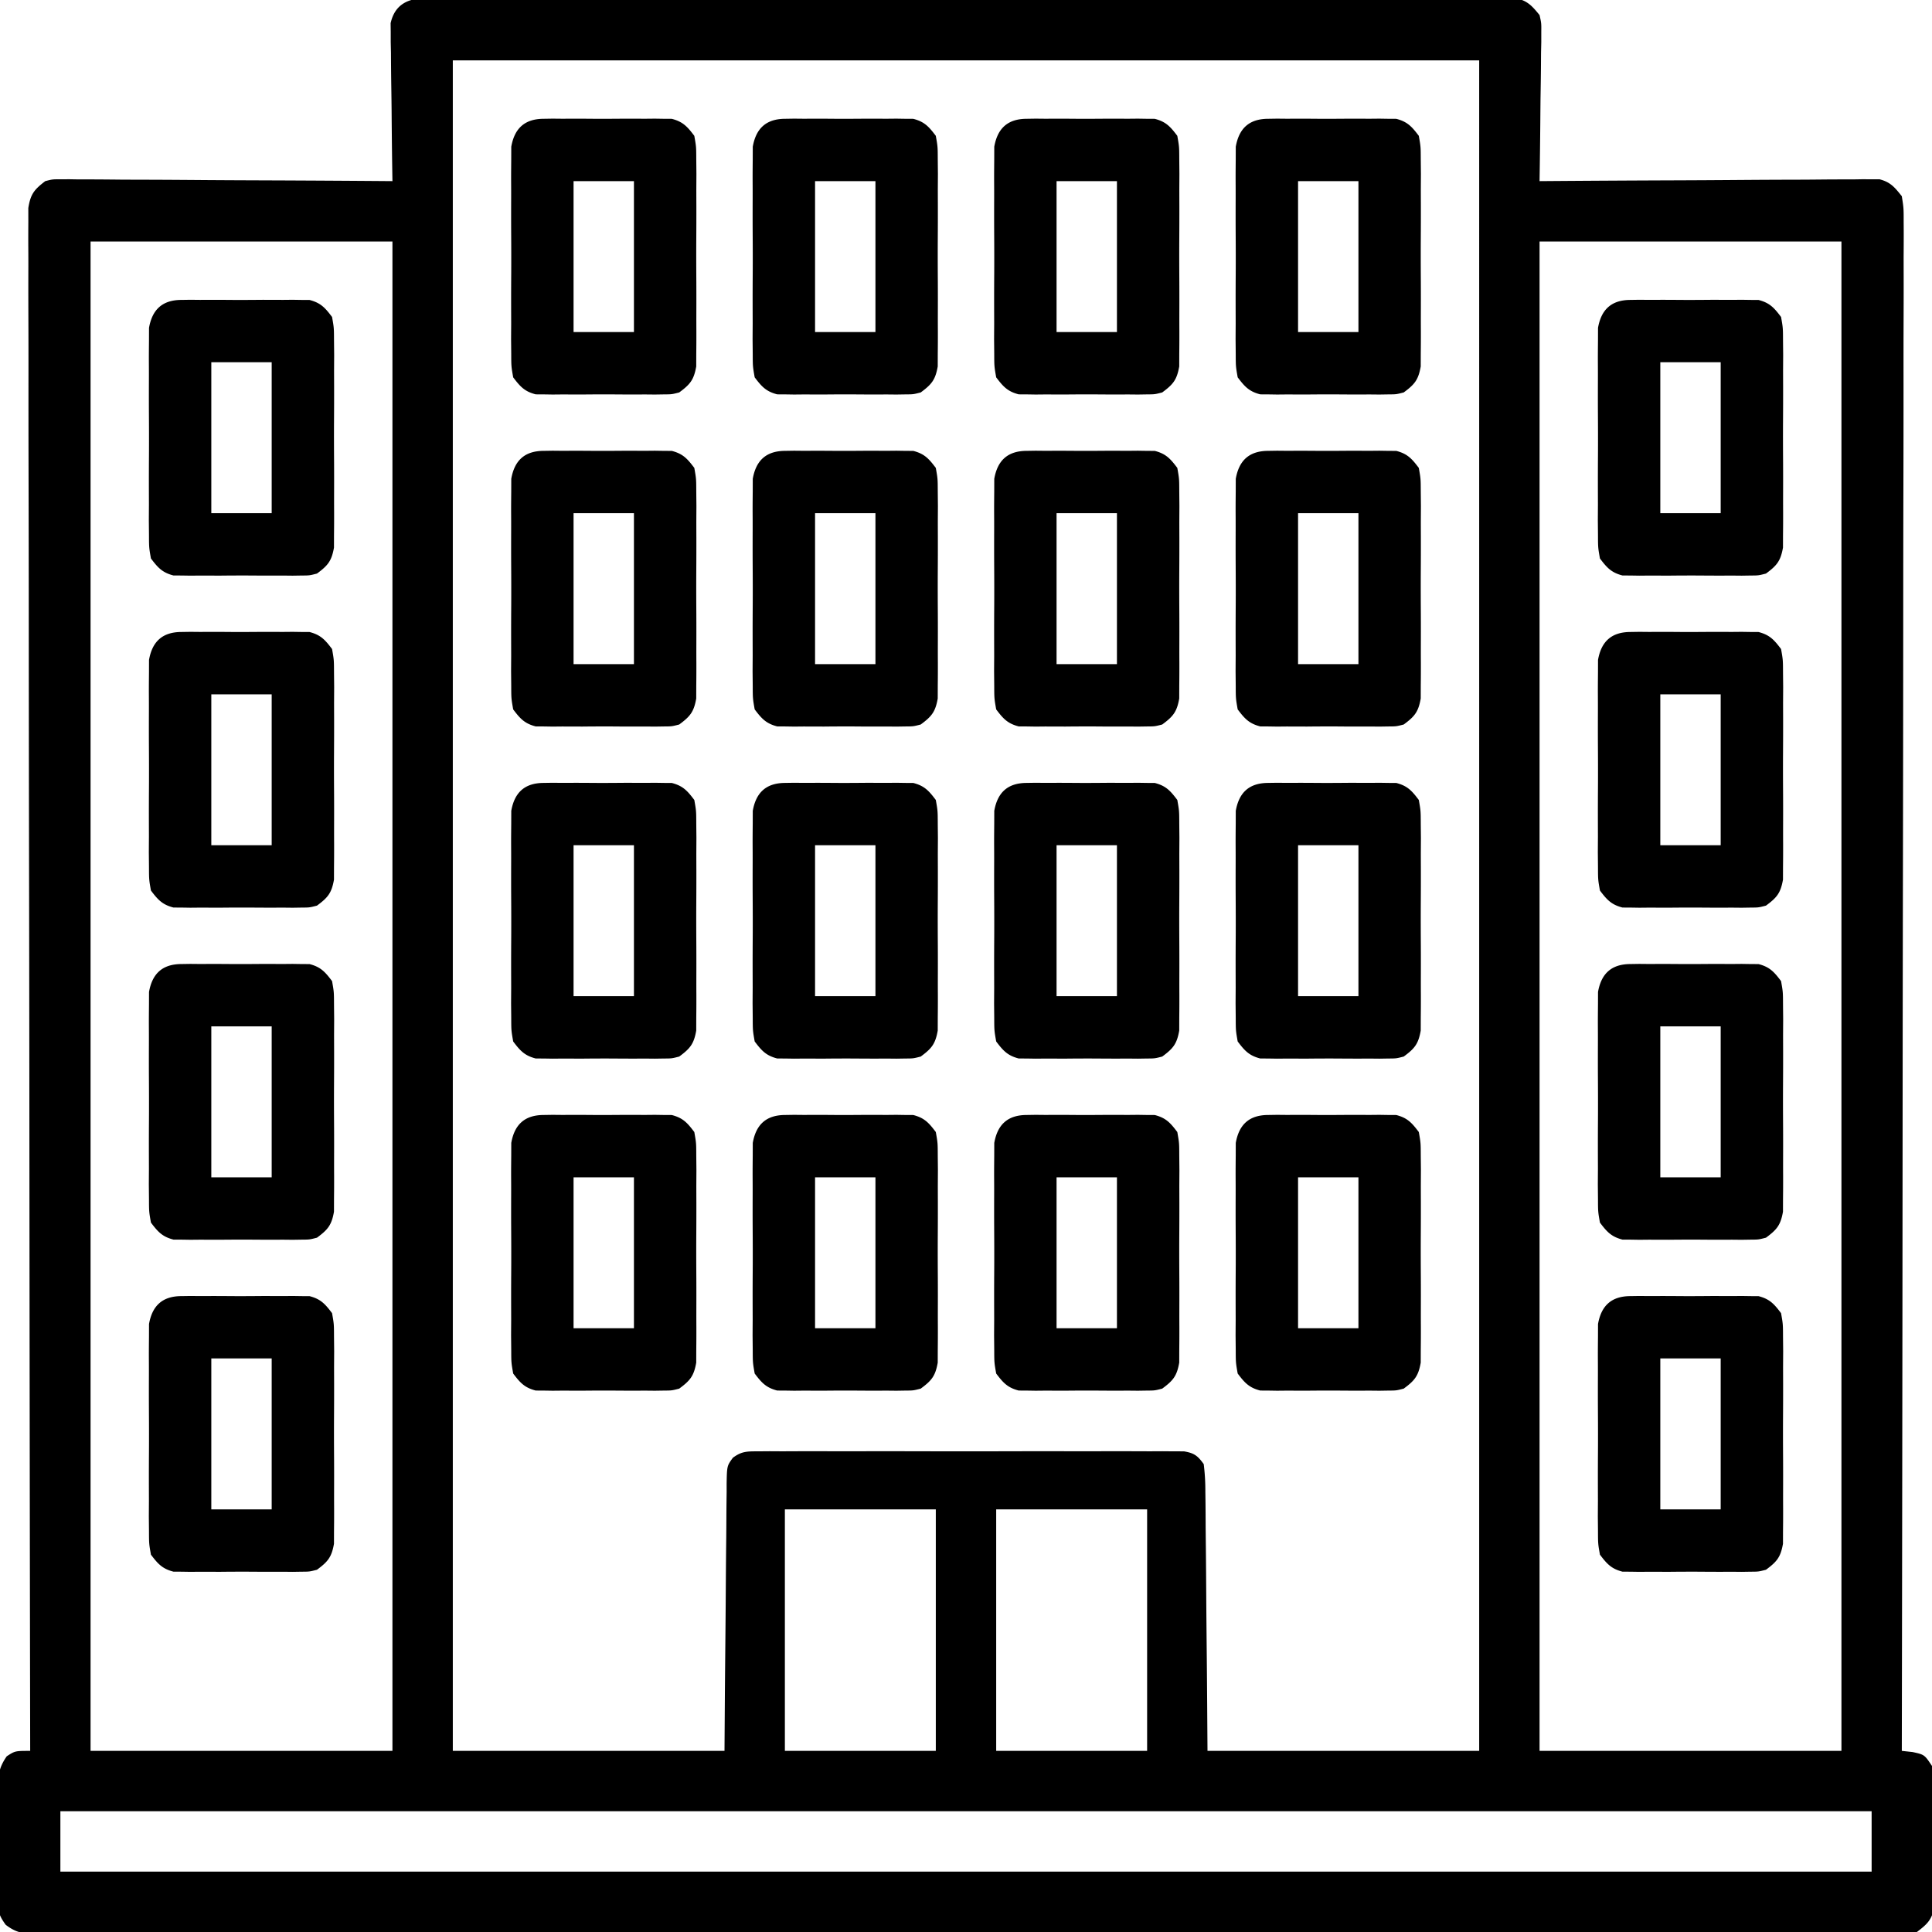
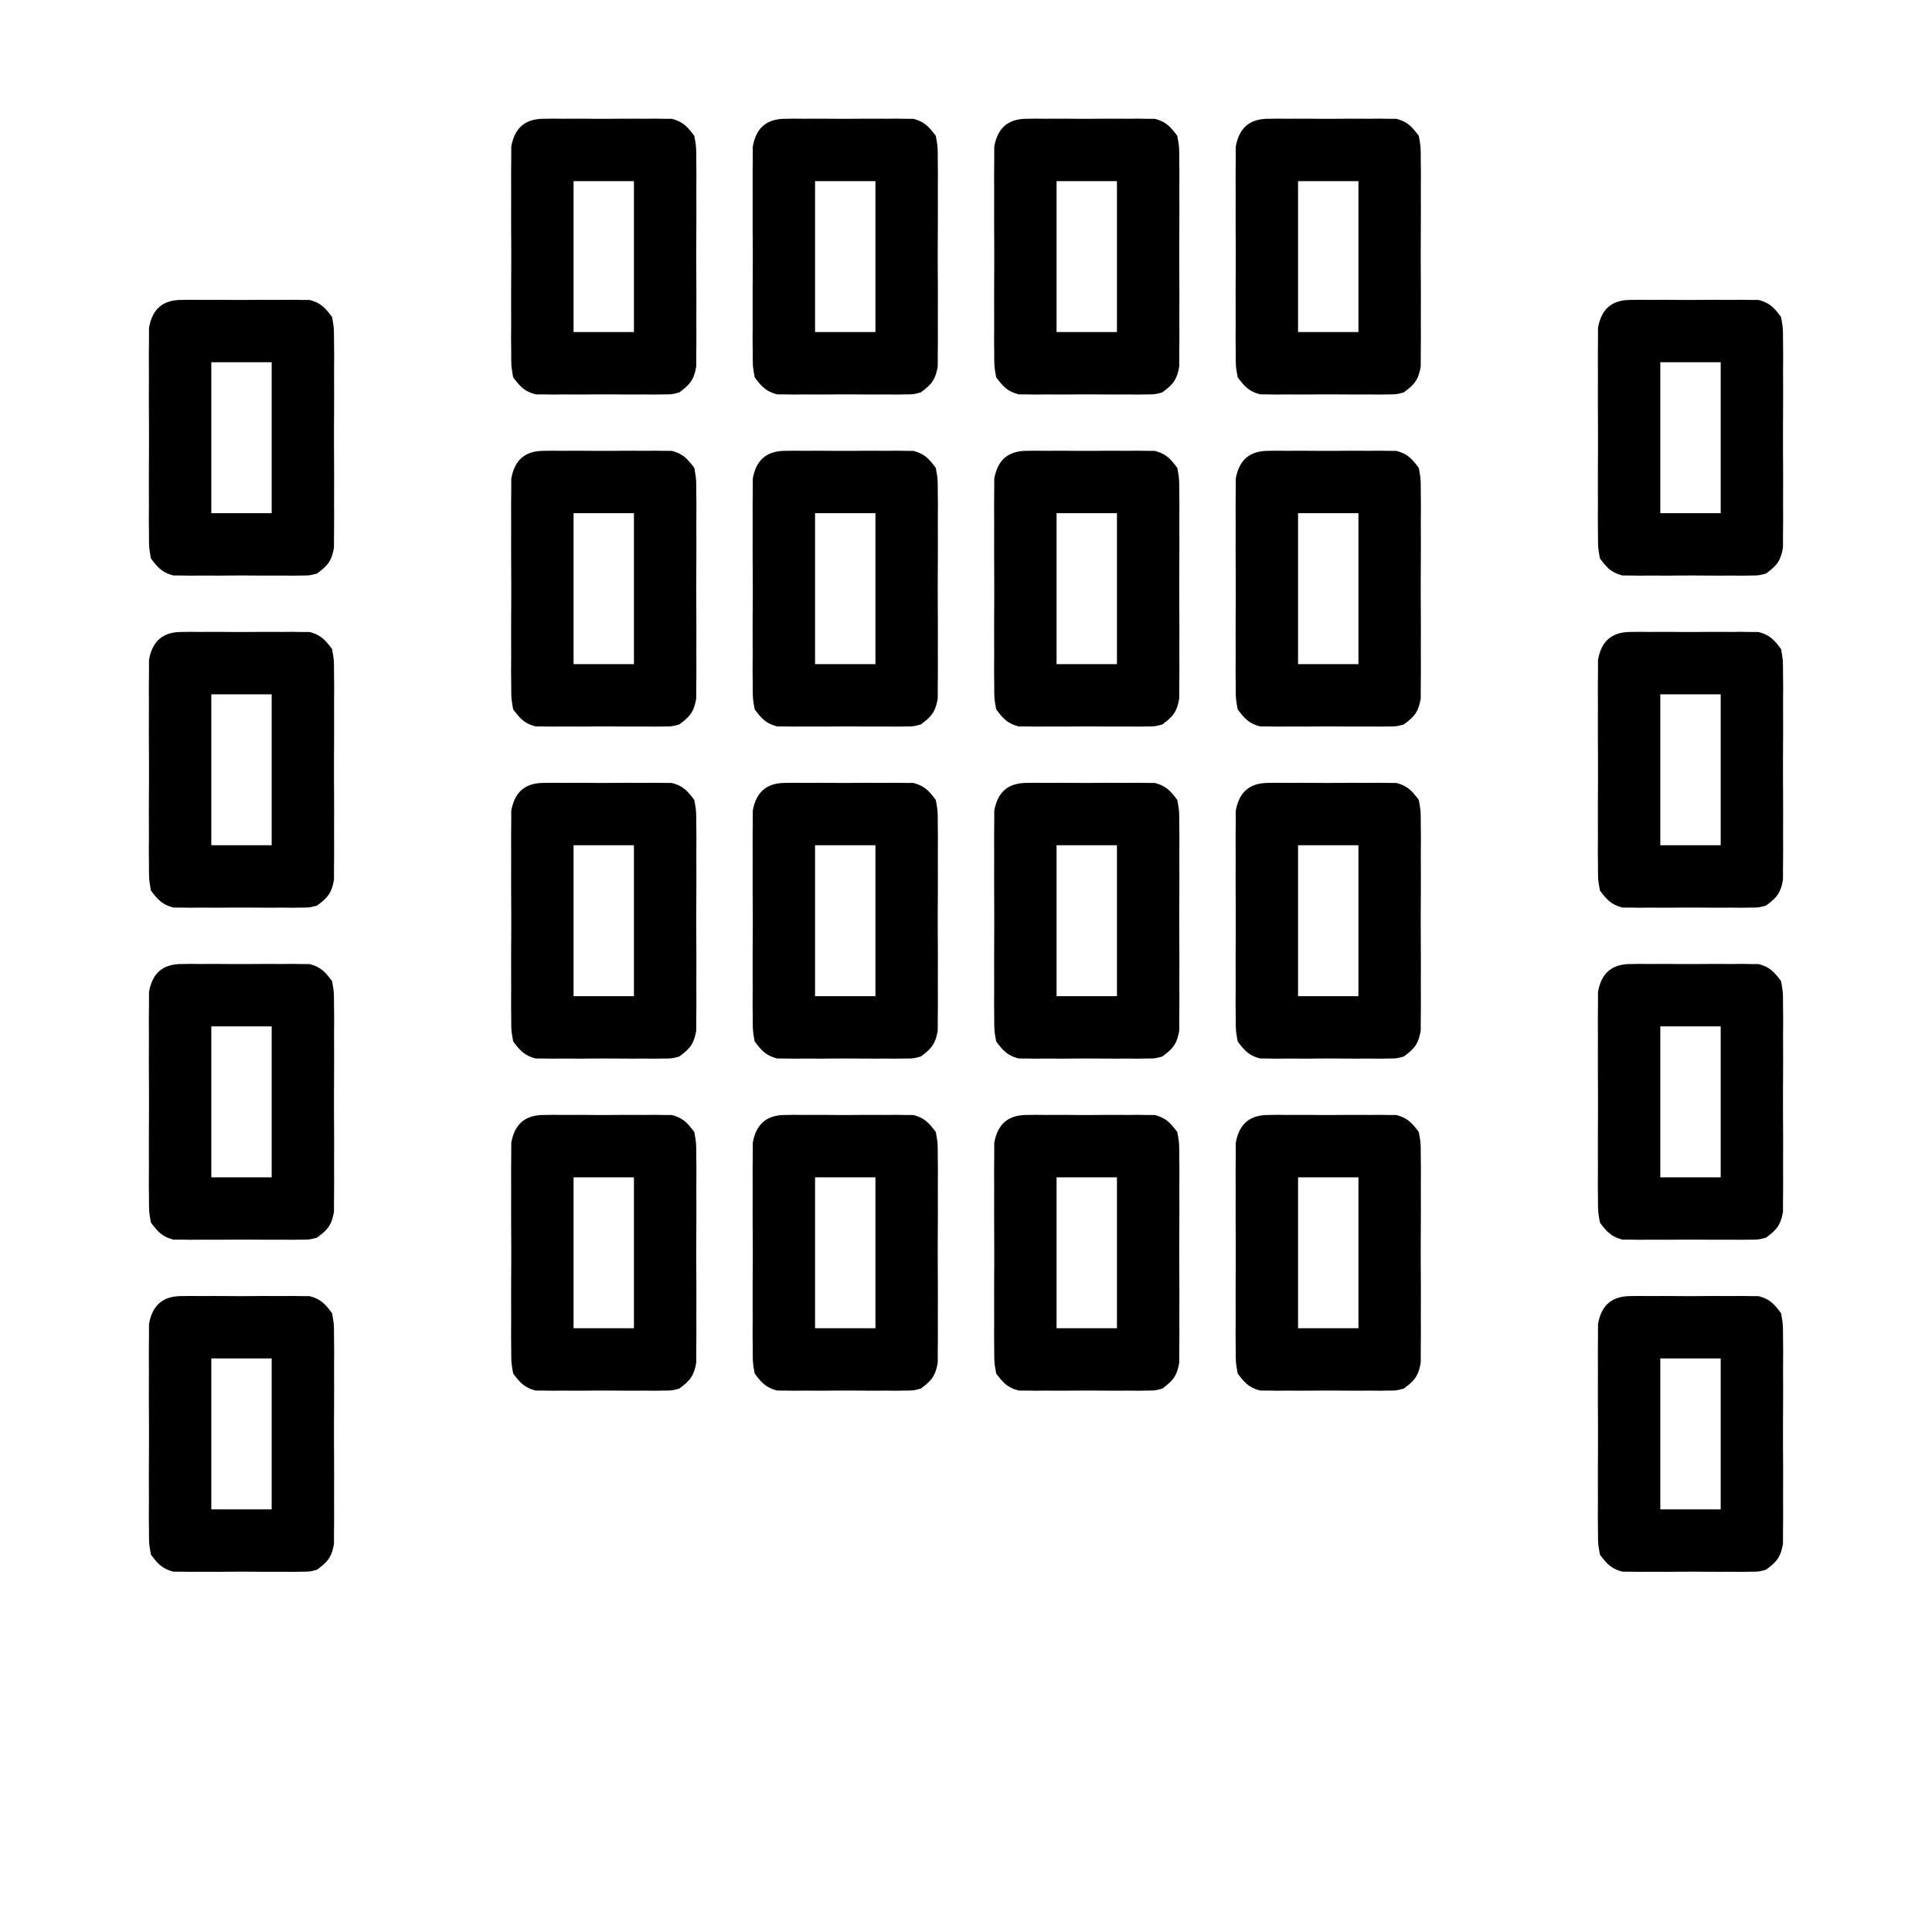
<svg xmlns="http://www.w3.org/2000/svg" width="512" height="512">
-   <path d="m113.104-.503 3.14-.032 3.447.027 3.665-.019c3.358-.013 6.716-.008 10.074.004 3.621.01 7.242-.005 10.863-.016 7.095-.018 14.189-.014 21.283-.002q8.648.013 17.294.006l2.484-.002 4.996-.004c15.623-.011 31.246.002 46.87.023q20.116.026 40.233-.003a21581 21581 0 0 1 51.677-.014l2.474.002q8.64.003 17.277-.012 10.525-.017 21.05.013c3.58.01 7.162.015 10.743.001 3.878-.014 7.756.003 11.635.023l3.446-.027c1.037.01 2.073.02 3.141.032.896 0 1.791 0 2.714.002C404.775.163 405.987 1.526 408 4c.481 2.151.481 2.151.454 4.493v2.669l-.063 2.854-.018 2.942c-.022 3.098-.072 6.194-.123 9.292q-.03 3.153-.055 6.305c-.044 5.149-.113 10.297-.195 15.445l3.466-.027q16.156-.12 32.313-.18c5.537-.021 11.075-.05 16.613-.095q8.013-.063 16.028-.078 3.06-.01 6.12-.043c2.853-.029 5.706-.033 8.56-.031l2.564-.044 2.362.017 2.045-.011c2.937.75 4.054 2.135 5.929 4.492.497 3.139.497 3.139.492 6.927l.014 2.121c.01 2.359-.007 4.716-.025 7.074q.003 2.555.01 5.109c.01 4.688-.007 9.376-.027 14.065-.017 5.052-.011 10.105-.008 15.157q.002 13.136-.033 26.27c-.033 12.662-.043 25.322-.048 37.983q-.015 30.81-.073 61.621-.056 29.934-.082 59.867l-.003 3.726-.016 18.505C504.16 361.617 504.09 412.808 504 464l2.875.312C510 465 510 465 512 468c.22 2.999.328 5.902.336 8.902l.02 2.65q.015 2.772.015 5.544c.004 2.828.04 5.653.078 8.48q.009 2.695.012 5.389l.043 2.56-.018 2.397.008 2.099c-.757 3.03-2.016 4.081-4.494 5.979-2.91.392-5.442.538-8.352.503l-2.59.018c-2.882.015-5.763 0-8.646-.013q-3.12.006-6.238.019c-5.73.017-11.46.008-17.19-.004-6.173-.01-12.346.005-18.519.016-11.4.017-22.799.015-34.198.004q-15.795-.015-31.59-.008l-2.115.001-8.498.004c-26.586.012-53.17.001-79.756-.02a43958 43958 0 0 0-70.894.001 62546 62546 0 0 1-90.2.013q-15.788-.005-31.575.011-17.946.018-35.893-.013c-6.108-.01-12.217-.015-18.326-.001q-8.379.017-16.757-.016a872 872 0 0 0-6.081.007c-2.744.012-5.486 0-8.23-.019l-2.415.029c-3.574-.05-5.55-.235-8.427-2.44-1.66-2.3-2.015-3.354-2.028-6.155l-.038-2.386L-.53 499l-.012-2.645q-.004-2.763.022-5.527a507 507 0 0 0-.026-8.453q.004-2.687.016-5.375l-.025-2.55c.061-3.801.126-5.833 2.34-9.013C4 464 4 464 8 464l-.005-2.637a166378 166378 0 0 1-.215-173.169l-.003-3.73a61838 61838 0 0 0-.086-59.86q-.056-30.692-.067-61.386-.008-18.951-.056-37.902-.03-12.982-.022-25.964c.003-4.999-.001-9.998-.023-14.997q-.028-6.858-.007-13.715a581 581 0 0 0-.016-4.975c-.015-2.247-.007-4.492.008-6.738l-.005-3.788C8.091 51.427 9.053 50.253 12 48c1.929-.492 1.929-.492 3.974-.481l2.362-.017 2.563.044 2.721-.002c2.966.003 5.93.034 8.896.065q3.086.012 6.17.018c5.413.015 10.824.054 16.236.098 5.524.041 11.047.06 16.57.08Q87.746 47.87 104 48l-.063-3.976c-.073-4.867-.119-9.735-.157-14.603q-.03-3.16-.082-6.32a891 891 0 0 1-.089-9.085l-.062-2.854-.001-2.669-.027-2.342c1.138-5.09 4.75-6.65 9.585-6.654M120 16v448h72l.113-16.52q.045-5.175.096-10.35c.054-5.477.105-10.955.137-16.433q.04-6.624.117-13.247.025-2.529.035-5.058c.01-2.359.037-4.716.07-7.075l-.005-2.12c.092-4.722.092-4.722 1.656-6.876 2.346-1.74 3.77-1.698 6.677-1.702l3.06-.026 3.353.019 3.533-.016c3.865-.013 7.73-.005 11.595.006q4.02-.003 8.037-.01 8.43-.006 16.857.017c6.498.016 12.996.01 19.493-.006q8.367-.02 16.732-.007 4.998.007 9.995-.005c3.714-.007 7.427.004 11.14.02l3.354-.018 3.059.026 2.661.003c2.732.462 3.62 1.153 5.235 3.378.31 2.519.438 4.796.432 7.317l.031 2.248c.03 2.45.04 4.902.049 7.353q.026 2.55.054 5.099c.048 4.473.077 8.946.104 13.42.035 5.367.092 10.734.145 16.102.079 8.153.13 16.307.185 24.461h72V16zM24 64v400h80V64zm384 0v400h80V64zM208 400v64h40v-64zm56 0v64h40v-64zM16 480v16h480v-16z" />
  <path d="m432.063 343.482 2.386-.038 2.551.025 2.645-.012q2.763-.004 5.527.022c2.818.02 5.634 0 8.453-.026q2.688.004 5.375.016l2.55-.025 2.387.038 2.09.01c2.971.765 4.141 2.078 5.973 4.508.508 2.884.508 2.884.518 6.266l.038 3.842q-.011 2.07-.025 4.142.005 2.13.012 4.259.008 4.458-.022 8.917c-.022 3.807-.01 7.612.015 11.419.014 2.93.01 5.861 0 8.792q-.005 2.104.01 4.21a389 389 0 0 1-.028 5.887l-.01 3.382c-.628 3.567-1.619 4.75-4.508 6.884-1.973.508-1.973.508-4.062.518l-2.387.038-2.551-.025-2.645.012q-2.763.004-5.527-.022a507 507 0 0 0-8.453.026q-2.687-.004-5.375-.016l-2.55.025c-1.182-.02-1.182-.02-2.387-.038l-2.09-.01c-2.971-.765-4.141-2.078-5.973-4.508-.508-2.884-.508-2.884-.518-6.266l-.038-3.842q.011-2.07.025-4.142-.005-2.13-.012-4.259-.008-4.458.022-8.917c.022-3.807.01-7.612-.015-11.419-.014-2.93-.01-5.861 0-8.792q.005-2.104-.01-4.21c-.01-1.962.009-3.925.028-5.887l.01-3.382c.864-4.908 3.594-7.379 8.57-7.402M440 360v40h16v-40zM48.063 343.482l2.386-.038 2.551.025 2.645-.012q2.763-.004 5.527.022c2.818.02 5.634 0 8.453-.026q2.688.004 5.375.016l2.55-.025 2.388.038 2.09.01c2.97.765 4.14 2.078 5.972 4.508.508 2.884.508 2.884.518 6.266l.038 3.842q-.011 2.07-.025 4.142.005 2.13.012 4.259.008 4.458-.022 8.917c-.022 3.807-.01 7.612.015 11.419.014 2.93.01 5.861 0 8.792q-.005 2.104.01 4.21a389 389 0 0 1-.028 5.887l-.01 3.382c-.628 3.567-1.619 4.75-4.508 6.884-1.973.508-1.973.508-4.062.518l-2.387.038L75 416.53l-2.645.012q-2.763.004-5.527-.022a507 507 0 0 0-8.453.026q-2.687-.004-5.375-.016l-2.55.025c-1.182-.02-1.182-.02-2.388-.038l-2.09-.01c-2.97-.765-4.14-2.078-5.972-4.508-.508-2.884-.508-2.884-.518-6.266l-.038-3.842q.011-2.07.025-4.142-.004-2.13-.012-4.259-.008-4.458.022-8.917c.022-3.807.01-7.612-.015-11.419-.014-2.93-.01-5.861 0-8.792q.005-2.104-.01-4.21c-.01-1.962.009-3.925.028-5.887l.01-3.382c.864-4.908 3.594-7.379 8.57-7.402M56 360v40h16v-40zM336.063 295.482l2.386-.038 2.551.025 2.645-.012q2.763-.004 5.527.022c2.818.02 5.634 0 8.453-.026q2.688.004 5.375.016l2.55-.025 2.387.038 2.09.01c2.971.765 4.141 2.078 5.973 4.508.508 2.884.508 2.884.518 6.266l.038 3.842q-.011 2.07-.025 4.142.005 2.13.012 4.259.008 4.458-.022 8.917c-.022 3.807-.01 7.612.015 11.419.014 2.93.01 5.861 0 8.792q-.005 2.104.01 4.21a389 389 0 0 1-.028 5.887l-.01 3.382c-.628 3.567-1.619 4.75-4.508 6.884-1.973.508-1.973.508-4.062.518l-2.387.038-2.551-.025-2.645.012q-2.763.004-5.527-.022a507 507 0 0 0-8.453.026q-2.687-.004-5.375-.016l-2.55.025c-1.182-.02-1.182-.02-2.387-.038l-2.09-.01c-2.971-.765-4.141-2.078-5.973-4.508-.508-2.884-.508-2.884-.518-6.266l-.038-3.842q.011-2.07.025-4.142-.005-2.13-.012-4.259-.008-4.458.022-8.917c.022-3.807.01-7.612-.015-11.419-.014-2.93-.01-5.861 0-8.792q.005-2.104-.01-4.21c-.01-1.962.009-3.925.028-5.887l.01-3.382c.864-4.908 3.594-7.379 8.57-7.402M344 312v40h16v-40zM272.063 295.482l2.386-.038 2.551.025 2.645-.012q2.763-.004 5.527.022c2.818.02 5.634 0 8.453-.026q2.688.004 5.375.016l2.55-.025 2.387.038 2.09.01c2.971.765 4.141 2.078 5.973 4.508.508 2.884.508 2.884.518 6.266l.038 3.842q-.011 2.07-.025 4.142.005 2.13.012 4.259.008 4.458-.022 8.917c-.022 3.807-.01 7.612.015 11.419.014 2.93.01 5.861 0 8.792q-.005 2.104.01 4.21a389 389 0 0 1-.028 5.887l-.01 3.382c-.628 3.567-1.619 4.75-4.508 6.884-1.973.508-1.973.508-4.062.518l-2.387.038-2.551-.025-2.645.012q-2.763.004-5.527-.022a507 507 0 0 0-8.453.026q-2.687-.004-5.375-.016l-2.55.025c-1.182-.02-1.182-.02-2.387-.038l-2.09-.01c-2.971-.765-4.141-2.078-5.973-4.508-.508-2.884-.508-2.884-.518-6.266l-.038-3.842q.011-2.07.025-4.142-.005-2.13-.012-4.259-.008-4.458.022-8.917c.022-3.807.01-7.612-.015-11.419-.014-2.93-.01-5.861 0-8.792q.005-2.104-.01-4.21c-.01-1.962.009-3.925.028-5.887l.01-3.382c.864-4.908 3.594-7.379 8.57-7.402M280 312v40h16v-40zM208.063 295.482l2.386-.038 2.551.025 2.645-.012q2.763-.004 5.527.022c2.818.02 5.634 0 8.453-.026q2.688.004 5.375.016l2.55-.025 2.387.038 2.09.01c2.971.765 4.141 2.078 5.973 4.508.508 2.884.508 2.884.518 6.266l.038 3.842q-.011 2.07-.025 4.142.005 2.13.012 4.259.008 4.458-.022 8.917c-.022 3.807-.01 7.612.015 11.419.014 2.93.01 5.861 0 8.792q-.005 2.104.01 4.21a389 389 0 0 1-.028 5.887l-.01 3.382c-.628 3.567-1.619 4.75-4.508 6.884-1.973.508-1.973.508-4.062.518l-2.387.038-2.551-.025-2.645.012q-2.763.004-5.527-.022a507 507 0 0 0-8.453.026q-2.687-.004-5.375-.016l-2.55.025c-1.182-.02-1.182-.02-2.387-.038l-2.09-.01c-2.971-.765-4.141-2.078-5.973-4.508-.508-2.884-.508-2.884-.518-6.266l-.038-3.842q.011-2.07.025-4.142-.005-2.13-.012-4.259-.008-4.458.022-8.917c.022-3.807.01-7.612-.015-11.419-.014-2.93-.01-5.861 0-8.792q.005-2.104-.01-4.21c-.01-1.962.009-3.925.028-5.887l.01-3.382c.864-4.908 3.594-7.379 8.57-7.402M216 312v40h16v-40zM144.063 295.482l2.386-.038 2.551.025 2.645-.012q2.763-.004 5.527.022c2.818.02 5.634 0 8.453-.026q2.688.004 5.375.016l2.55-.025 2.387.038 2.09.01c2.971.765 4.141 2.078 5.973 4.508.508 2.884.508 2.884.518 6.266l.038 3.842q-.011 2.07-.025 4.142.005 2.13.012 4.259.008 4.458-.022 8.917c-.022 3.807-.01 7.612.015 11.419.014 2.93.01 5.861 0 8.792q-.005 2.104.01 4.21a389 389 0 0 1-.028 5.887l-.01 3.382c-.628 3.567-1.619 4.75-4.508 6.884-1.973.508-1.973.508-4.062.518l-2.387.038-2.551-.025-2.645.012q-2.763.004-5.527-.022a507 507 0 0 0-8.453.026q-2.687-.004-5.375-.016l-2.55.025c-1.182-.02-1.182-.02-2.387-.038l-2.09-.01c-2.971-.765-4.141-2.078-5.973-4.508-.508-2.884-.508-2.884-.518-6.266l-.038-3.842q.011-2.07.025-4.142-.005-2.13-.012-4.259-.008-4.458.022-8.917c.022-3.807.01-7.612-.015-11.419-.014-2.93-.01-5.861 0-8.792q.005-2.104-.01-4.21c-.01-1.962.009-3.925.028-5.887l.01-3.382c.864-4.908 3.594-7.379 8.57-7.402M152 312v40h16v-40zM432.063 255.482l2.386-.038 2.551.025 2.645-.012q2.763-.004 5.527.022c2.818.02 5.634 0 8.453-.026q2.688.004 5.375.016l2.55-.025 2.387.038 2.09.01c2.971.765 4.141 2.078 5.973 4.508.508 2.884.508 2.884.518 6.266l.038 3.842q-.011 2.07-.025 4.142.005 2.13.012 4.259.008 4.458-.022 8.917c-.022 3.807-.01 7.612.015 11.419.014 2.93.01 5.861 0 8.792q-.005 2.104.01 4.21a389 389 0 0 1-.028 5.887l-.01 3.382c-.628 3.567-1.619 4.75-4.508 6.884-1.973.508-1.973.508-4.062.518l-2.387.038-2.551-.025-2.645.012q-2.763.004-5.527-.022a507 507 0 0 0-8.453.026q-2.687-.004-5.375-.016l-2.55.025c-1.182-.02-1.182-.02-2.387-.038l-2.09-.01c-2.971-.765-4.141-2.078-5.973-4.508-.508-2.884-.508-2.884-.518-6.266l-.038-3.842q.011-2.07.025-4.142-.005-2.13-.012-4.259-.008-4.458.022-8.917c.022-3.807.01-7.612-.015-11.419-.014-2.93-.01-5.861 0-8.792q.005-2.104-.01-4.21c-.01-1.962.009-3.925.028-5.887l.01-3.382c.864-4.908 3.594-7.379 8.57-7.402M440 272v40h16v-40zM48.063 255.482l2.386-.038 2.551.025 2.645-.012q2.763-.004 5.527.022c2.818.02 5.634 0 8.453-.026q2.688.004 5.375.016l2.55-.025 2.388.038 2.09.01c2.97.765 4.14 2.078 5.972 4.508.508 2.884.508 2.884.518 6.266l.038 3.842q-.011 2.07-.025 4.142.005 2.13.012 4.259.008 4.458-.022 8.917c-.022 3.807-.01 7.612.015 11.419.014 2.93.01 5.861 0 8.792q-.005 2.104.01 4.21a389 389 0 0 1-.028 5.887l-.01 3.382c-.628 3.567-1.619 4.75-4.508 6.884-1.973.508-1.973.508-4.062.518l-2.387.038L75 328.53l-2.645.012q-2.763.004-5.527-.022a507 507 0 0 0-8.453.026q-2.687-.004-5.375-.016l-2.55.025c-1.182-.02-1.182-.02-2.388-.038l-2.09-.01c-2.97-.765-4.14-2.078-5.972-4.508-.508-2.884-.508-2.884-.518-6.266l-.038-3.842q.011-2.07.025-4.142-.004-2.13-.012-4.259-.008-4.458.022-8.917c.022-3.807.01-7.612-.015-11.419-.014-2.93-.01-5.861 0-8.792q.005-2.104-.01-4.21c-.01-1.962.009-3.925.028-5.887l.01-3.382c.864-4.908 3.594-7.379 8.57-7.402M56 272v40h16v-40zM336.063 207.482l2.386-.038 2.551.025 2.645-.012q2.763-.004 5.527.022c2.818.02 5.634 0 8.453-.026q2.688.004 5.375.016l2.55-.025 2.387.038 2.09.01c2.971.765 4.141 2.078 5.973 4.508.508 2.884.508 2.884.518 6.266l.038 3.842q-.011 2.07-.025 4.142.005 2.13.012 4.259.008 4.458-.022 8.917c-.022 3.807-.01 7.612.015 11.419.014 2.93.01 5.861 0 8.792q-.005 2.104.01 4.21a389 389 0 0 1-.028 5.887l-.01 3.382c-.628 3.567-1.619 4.75-4.508 6.884-1.973.508-1.973.508-4.062.518l-2.387.038-2.551-.025-2.645.012q-2.763.004-5.527-.022a507 507 0 0 0-8.453.026q-2.687-.004-5.375-.016l-2.55.025c-1.182-.02-1.182-.02-2.387-.038l-2.09-.01c-2.971-.765-4.141-2.078-5.973-4.508-.508-2.884-.508-2.884-.518-6.266l-.038-3.842q.011-2.07.025-4.142-.005-2.13-.012-4.259-.008-4.458.022-8.917c.022-3.807.01-7.612-.015-11.419-.014-2.93-.01-5.861 0-8.792q.005-2.104-.01-4.21c-.01-1.962.009-3.925.028-5.887l.01-3.382c.864-4.908 3.594-7.379 8.57-7.402M344 224v40h16v-40zM272.063 207.482l2.386-.038 2.551.025 2.645-.012q2.763-.004 5.527.022c2.818.02 5.634 0 8.453-.026q2.688.004 5.375.016l2.55-.025 2.387.038 2.09.01c2.971.765 4.141 2.078 5.973 4.508.508 2.884.508 2.884.518 6.266l.038 3.842q-.011 2.07-.025 4.142.005 2.13.012 4.259.008 4.458-.022 8.917c-.022 3.807-.01 7.612.015 11.419.014 2.93.01 5.861 0 8.792q-.005 2.104.01 4.21a389 389 0 0 1-.028 5.887l-.01 3.382c-.628 3.567-1.619 4.75-4.508 6.884-1.973.508-1.973.508-4.062.518l-2.387.038-2.551-.025-2.645.012q-2.763.004-5.527-.022a507 507 0 0 0-8.453.026q-2.687-.004-5.375-.016l-2.55.025c-1.182-.02-1.182-.02-2.387-.038l-2.09-.01c-2.971-.765-4.141-2.078-5.973-4.508-.508-2.884-.508-2.884-.518-6.266l-.038-3.842q.011-2.07.025-4.142-.005-2.13-.012-4.259-.008-4.458.022-8.917c.022-3.807.01-7.612-.015-11.419-.014-2.93-.01-5.861 0-8.792q.005-2.104-.01-4.21c-.01-1.962.009-3.925.028-5.887l.01-3.382c.864-4.908 3.594-7.379 8.57-7.402M280 224v40h16v-40zM208.063 207.482l2.386-.038 2.551.025 2.645-.012q2.763-.004 5.527.022c2.818.02 5.634 0 8.453-.026q2.688.004 5.375.016l2.55-.025 2.387.038 2.09.01c2.971.765 4.141 2.078 5.973 4.508.508 2.884.508 2.884.518 6.266l.038 3.842q-.011 2.07-.025 4.142.005 2.13.012 4.259.008 4.458-.022 8.917c-.022 3.807-.01 7.612.015 11.419.014 2.93.01 5.861 0 8.792q-.005 2.104.01 4.21a389 389 0 0 1-.028 5.887l-.01 3.382c-.628 3.567-1.619 4.75-4.508 6.884-1.973.508-1.973.508-4.062.518l-2.387.038-2.551-.025-2.645.012q-2.763.004-5.527-.022a507 507 0 0 0-8.453.026q-2.687-.004-5.375-.016l-2.55.025c-1.182-.02-1.182-.02-2.387-.038l-2.09-.01c-2.971-.765-4.141-2.078-5.973-4.508-.508-2.884-.508-2.884-.518-6.266l-.038-3.842q.011-2.07.025-4.142-.005-2.13-.012-4.259-.008-4.458.022-8.917c.022-3.807.01-7.612-.015-11.419-.014-2.93-.01-5.861 0-8.792q.005-2.104-.01-4.21c-.01-1.962.009-3.925.028-5.887l.01-3.382c.864-4.908 3.594-7.379 8.57-7.402M216 224v40h16v-40zM144.063 207.482l2.386-.038 2.551.025 2.645-.012q2.763-.004 5.527.022c2.818.02 5.634 0 8.453-.026q2.688.004 5.375.016l2.55-.025 2.387.038 2.09.01c2.971.765 4.141 2.078 5.973 4.508.508 2.884.508 2.884.518 6.266l.038 3.842q-.011 2.07-.025 4.142.005 2.13.012 4.259.008 4.458-.022 8.917c-.022 3.807-.01 7.612.015 11.419.014 2.93.01 5.861 0 8.792q-.005 2.104.01 4.21a389 389 0 0 1-.028 5.887l-.01 3.382c-.628 3.567-1.619 4.75-4.508 6.884-1.973.508-1.973.508-4.062.518l-2.387.038-2.551-.025-2.645.012q-2.763.004-5.527-.022a507 507 0 0 0-8.453.026q-2.687-.004-5.375-.016l-2.55.025c-1.182-.02-1.182-.02-2.387-.038l-2.09-.01c-2.971-.765-4.141-2.078-5.973-4.508-.508-2.884-.508-2.884-.518-6.266l-.038-3.842q.011-2.07.025-4.142-.005-2.13-.012-4.259-.008-4.458.022-8.917c.022-3.807.01-7.612-.015-11.419-.014-2.93-.01-5.861 0-8.792q.005-2.104-.01-4.21c-.01-1.962.009-3.925.028-5.887l.01-3.382c.864-4.908 3.594-7.379 8.57-7.402M152 224v40h16v-40zM432.063 167.482l2.386-.038 2.551.025 2.645-.012q2.763-.004 5.527.022c2.818.02 5.634 0 8.453-.026q2.688.004 5.375.016l2.55-.025 2.387.038 2.09.01c2.971.765 4.141 2.078 5.973 4.508.508 2.884.508 2.884.518 6.266l.038 3.842q-.011 2.07-.025 4.142.005 2.13.012 4.259.008 4.458-.022 8.917c-.022 3.807-.01 7.612.015 11.419.014 2.93.01 5.861 0 8.792q-.005 2.104.01 4.21a389 389 0 0 1-.028 5.887l-.01 3.382c-.628 3.567-1.619 4.75-4.508 6.884-1.973.508-1.973.508-4.062.518l-2.387.038-2.551-.025-2.645.012q-2.763.004-5.527-.022a507 507 0 0 0-8.453.026q-2.687-.004-5.375-.016l-2.55.025c-1.182-.02-1.182-.02-2.387-.038l-2.09-.01c-2.971-.765-4.141-2.078-5.973-4.508-.508-2.884-.508-2.884-.518-6.266l-.038-3.842q.011-2.07.025-4.142-.005-2.13-.012-4.259-.008-4.458.022-8.917c.022-3.807.01-7.612-.015-11.419-.014-2.93-.01-5.861 0-8.792q.005-2.104-.01-4.21c-.01-1.962.009-3.925.028-5.887l.01-3.382c.864-4.908 3.594-7.379 8.57-7.402M440 184v40h16v-40zM48.063 167.482l2.386-.038 2.551.025 2.645-.012q2.763-.004 5.527.022c2.818.02 5.634 0 8.453-.026q2.688.004 5.375.016l2.55-.025 2.388.038 2.09.01c2.97.765 4.14 2.078 5.972 4.508.508 2.884.508 2.884.518 6.266l.038 3.842q-.011 2.07-.025 4.142.005 2.13.012 4.259.008 4.458-.022 8.917c-.022 3.807-.01 7.612.015 11.419.014 2.93.01 5.861 0 8.792q-.005 2.104.01 4.21a389 389 0 0 1-.028 5.887l-.01 3.382c-.628 3.567-1.619 4.75-4.508 6.884-1.973.508-1.973.508-4.062.518l-2.387.038L75 240.53l-2.645.012q-2.763.004-5.527-.022a507 507 0 0 0-8.453.026q-2.687-.004-5.375-.016l-2.55.025c-1.182-.02-1.182-.02-2.388-.038l-2.09-.01c-2.97-.765-4.14-2.078-5.972-4.508-.508-2.884-.508-2.884-.518-6.266l-.038-3.842q.011-2.07.025-4.142-.004-2.13-.012-4.259-.008-4.458.022-8.917c.022-3.807.01-7.612-.015-11.419-.014-2.93-.01-5.861 0-8.792q.005-2.104-.01-4.21c-.01-1.962.009-3.925.028-5.887l.01-3.382c.864-4.908 3.594-7.379 8.57-7.402M56 184v40h16v-40zM336.063 119.482l2.386-.038 2.551.025 2.645-.012q2.763-.004 5.527.022c2.818.02 5.634 0 8.453-.026q2.688.004 5.375.016l2.55-.025 2.387.038 2.09.01c2.971.765 4.141 2.078 5.973 4.508.508 2.884.508 2.884.518 6.266l.038 3.842q-.011 2.07-.025 4.142.005 2.13.012 4.259.008 4.458-.022 8.917c-.022 3.807-.01 7.612.015 11.419.014 2.93.01 5.861 0 8.792q-.005 2.104.01 4.21a389 389 0 0 1-.028 5.887l-.01 3.382c-.628 3.567-1.619 4.75-4.508 6.884-1.973.508-1.973.508-4.062.518l-2.387.038-2.551-.025-2.645.012q-2.763.004-5.527-.022a507 507 0 0 0-8.453.026q-2.687-.004-5.375-.016l-2.55.025c-1.182-.02-1.182-.02-2.387-.038l-2.09-.01c-2.971-.765-4.141-2.078-5.973-4.508-.508-2.884-.508-2.884-.518-6.266l-.038-3.842q.011-2.07.025-4.142-.005-2.13-.012-4.259-.008-4.458.022-8.917c.022-3.807.01-7.612-.015-11.419-.014-2.93-.01-5.861 0-8.792q.005-2.104-.01-4.21c-.01-1.962.009-3.925.028-5.887l.01-3.382c.864-4.908 3.594-7.379 8.57-7.402M344 136v40h16v-40zM272.063 119.482l2.386-.038 2.551.025 2.645-.012q2.763-.004 5.527.022c2.818.02 5.634 0 8.453-.026q2.688.004 5.375.016l2.55-.025 2.387.038 2.09.01c2.971.765 4.141 2.078 5.973 4.508.508 2.884.508 2.884.518 6.266l.038 3.842q-.011 2.07-.025 4.142.005 2.13.012 4.259.008 4.458-.022 8.917c-.022 3.807-.01 7.612.015 11.419.014 2.93.01 5.861 0 8.792q-.005 2.104.01 4.21a389 389 0 0 1-.028 5.887l-.01 3.382c-.628 3.567-1.619 4.75-4.508 6.884-1.973.508-1.973.508-4.062.518l-2.387.038-2.551-.025-2.645.012q-2.763.004-5.527-.022a507 507 0 0 0-8.453.026q-2.687-.004-5.375-.016l-2.55.025c-1.182-.02-1.182-.02-2.387-.038l-2.09-.01c-2.971-.765-4.141-2.078-5.973-4.508-.508-2.884-.508-2.884-.518-6.266l-.038-3.842q.011-2.07.025-4.142-.005-2.13-.012-4.259-.008-4.458.022-8.917c.022-3.807.01-7.612-.015-11.419-.014-2.93-.01-5.861 0-8.792q.005-2.104-.01-4.21c-.01-1.962.009-3.925.028-5.887l.01-3.382c.864-4.908 3.594-7.379 8.57-7.402M280 136v40h16v-40zM208.063 119.482l2.386-.038 2.551.025 2.645-.012q2.763-.004 5.527.022c2.818.02 5.634 0 8.453-.026q2.688.004 5.375.016l2.55-.025 2.387.038 2.09.01c2.971.765 4.141 2.078 5.973 4.508.508 2.884.508 2.884.518 6.266l.038 3.842q-.011 2.07-.025 4.142.005 2.13.012 4.259.008 4.458-.022 8.917c-.022 3.807-.01 7.612.015 11.419.014 2.93.01 5.861 0 8.792q-.005 2.104.01 4.21a389 389 0 0 1-.028 5.887l-.01 3.382c-.628 3.567-1.619 4.75-4.508 6.884-1.973.508-1.973.508-4.062.518l-2.387.038-2.551-.025-2.645.012q-2.763.004-5.527-.022a507 507 0 0 0-8.453.026q-2.687-.004-5.375-.016l-2.55.025c-1.182-.02-1.182-.02-2.387-.038l-2.09-.01c-2.971-.765-4.141-2.078-5.973-4.508-.508-2.884-.508-2.884-.518-6.266l-.038-3.842q.011-2.07.025-4.142-.005-2.13-.012-4.259-.008-4.458.022-8.917c.022-3.807.01-7.612-.015-11.419-.014-2.93-.01-5.861 0-8.792q.005-2.104-.01-4.21c-.01-1.962.009-3.925.028-5.887l.01-3.382c.864-4.908 3.594-7.379 8.57-7.402M216 136v40h16v-40zM144.063 119.482l2.386-.038 2.551.025 2.645-.012q2.763-.004 5.527.022c2.818.02 5.634 0 8.453-.026q2.688.004 5.375.016l2.55-.025 2.387.038 2.09.01c2.971.765 4.141 2.078 5.973 4.508.508 2.884.508 2.884.518 6.266l.038 3.842q-.011 2.07-.025 4.142.005 2.13.012 4.259.008 4.458-.022 8.917c-.022 3.807-.01 7.612.015 11.419.014 2.93.01 5.861 0 8.792q-.005 2.104.01 4.21a389 389 0 0 1-.028 5.887l-.01 3.382c-.628 3.567-1.619 4.75-4.508 6.884-1.973.508-1.973.508-4.062.518l-2.387.038-2.551-.025-2.645.012q-2.763.004-5.527-.022a507 507 0 0 0-8.453.026q-2.687-.004-5.375-.016l-2.55.025c-1.182-.02-1.182-.02-2.387-.038l-2.09-.01c-2.971-.765-4.141-2.078-5.973-4.508-.508-2.884-.508-2.884-.518-6.266l-.038-3.842q.011-2.07.025-4.142-.005-2.13-.012-4.259-.008-4.458.022-8.917c.022-3.807.01-7.612-.015-11.419-.014-2.93-.01-5.861 0-8.792q.005-2.104-.01-4.21c-.01-1.962.009-3.925.028-5.887l.01-3.382c.864-4.908 3.594-7.379 8.57-7.402M152 136v40h16v-40zM432.063 79.482l2.386-.038 2.551.025 2.645-.012q2.763-.004 5.527.022c2.818.02 5.634 0 8.453-.026q2.688.004 5.375.016l2.55-.025 2.387.038 2.09.01c2.971.765 4.141 2.078 5.973 4.508.508 2.884.508 2.884.518 6.266l.038 3.842q-.011 2.07-.025 4.142.005 2.13.012 4.259.008 4.458-.022 8.917c-.022 3.807-.01 7.612.015 11.419.014 2.93.01 5.861 0 8.792q-.005 2.104.01 4.21a389 389 0 0 1-.028 5.887l-.01 3.382c-.628 3.567-1.619 4.75-4.508 6.884-1.973.508-1.973.508-4.062.518l-2.387.038-2.551-.025-2.645.012q-2.763.004-5.527-.022a507 507 0 0 0-8.453.026q-2.687-.004-5.375-.016l-2.55.025c-1.182-.02-1.182-.02-2.387-.038l-2.09-.01c-2.971-.765-4.141-2.078-5.973-4.508-.508-2.884-.508-2.884-.518-6.266l-.038-3.842q.011-2.07.025-4.142-.005-2.13-.012-4.259-.008-4.458.022-8.917c.022-3.807.01-7.612-.015-11.419-.014-2.93-.01-5.861 0-8.792q.005-2.104-.01-4.21c-.01-1.962.009-3.925.028-5.887l.01-3.382c.864-4.908 3.594-7.379 8.57-7.402M440 96v40h16V96zM48.063 79.482l2.386-.038L53 79.47l2.645-.012q2.763-.004 5.527.022c2.818.02 5.634 0 8.453-.026q2.688.004 5.375.016l2.55-.025 2.388.038 2.09.01c2.97.765 4.14 2.078 5.972 4.508.508 2.884.508 2.884.518 6.266l.038 3.842q-.011 2.07-.025 4.142.005 2.13.012 4.259.008 4.458-.022 8.917c-.022 3.807-.01 7.612.015 11.419.014 2.93.01 5.861 0 8.792q-.005 2.104.01 4.21a389 389 0 0 1-.028 5.887l-.01 3.382c-.628 3.567-1.619 4.75-4.508 6.884-1.973.508-1.973.508-4.062.518l-2.387.038L75 152.53l-2.645.012q-2.763.004-5.527-.022a507 507 0 0 0-8.453.026q-2.687-.004-5.375-.016l-2.55.025c-1.182-.02-1.182-.02-2.388-.038l-2.09-.01c-2.97-.765-4.14-2.078-5.972-4.508-.508-2.884-.508-2.884-.518-6.266l-.038-3.842q.011-2.07.025-4.142-.004-2.13-.012-4.259-.008-4.458.022-8.917c.022-3.807.01-7.612-.015-11.419-.014-2.93-.01-5.861 0-8.792q.005-2.104-.01-4.21c-.01-1.962.009-3.925.028-5.887l.01-3.382c.864-4.908 3.594-7.379 8.57-7.402M56 96v40h16V96zM336.063 31.482l2.386-.038 2.551.025 2.645-.012q2.763-.004 5.527.022c2.818.02 5.634 0 8.453-.026q2.688.004 5.375.016l2.55-.025 2.387.038 2.09.01c2.971.765 4.141 2.078 5.973 4.508.508 2.884.508 2.884.518 6.266l.038 3.842q-.011 2.07-.025 4.142.005 2.13.012 4.259.008 4.458-.022 8.917c-.022 3.807-.01 7.612.015 11.419.014 2.93.01 5.861 0 8.792q-.005 2.104.01 4.21a389 389 0 0 1-.028 5.887l-.01 3.382c-.628 3.567-1.619 4.75-4.508 6.884-1.973.508-1.973.508-4.062.518l-2.387.038-2.551-.025-2.645.012q-2.763.004-5.527-.022a507 507 0 0 0-8.453.026q-2.687-.004-5.375-.016l-2.55.025c-1.182-.02-1.182-.02-2.387-.038l-2.09-.01c-2.971-.765-4.141-2.078-5.973-4.508-.508-2.884-.508-2.884-.518-6.266l-.038-3.842q.011-2.07.025-4.142-.005-2.13-.012-4.259-.008-4.458.022-8.917c.022-3.807.01-7.612-.015-11.419-.014-2.93-.01-5.861 0-8.792q.005-2.104-.01-4.21c-.01-1.962.009-3.925.028-5.887l.01-3.382c.864-4.908 3.594-7.379 8.57-7.402M344 48v40h16V48zM272.063 31.482l2.386-.038 2.551.025 2.645-.012q2.763-.004 5.527.022c2.818.02 5.634 0 8.453-.026q2.688.004 5.375.016l2.55-.025 2.387.038 2.09.01c2.971.765 4.141 2.078 5.973 4.508.508 2.884.508 2.884.518 6.266l.038 3.842q-.011 2.07-.025 4.142.005 2.13.012 4.259.008 4.458-.022 8.917c-.022 3.807-.01 7.612.015 11.419.014 2.93.01 5.861 0 8.792q-.005 2.104.01 4.21a389 389 0 0 1-.028 5.887l-.01 3.382c-.628 3.567-1.619 4.75-4.508 6.884-1.973.508-1.973.508-4.062.518l-2.387.038-2.551-.025-2.645.012q-2.763.004-5.527-.022a507 507 0 0 0-8.453.026q-2.687-.004-5.375-.016l-2.55.025c-1.182-.02-1.182-.02-2.387-.038l-2.09-.01c-2.971-.765-4.141-2.078-5.973-4.508-.508-2.884-.508-2.884-.518-6.266l-.038-3.842q.011-2.07.025-4.142-.005-2.13-.012-4.259-.008-4.458.022-8.917c.022-3.807.01-7.612-.015-11.419-.014-2.93-.01-5.861 0-8.792q.005-2.104-.01-4.21c-.01-1.962.009-3.925.028-5.887l.01-3.382c.864-4.908 3.594-7.379 8.57-7.402M280 48v40h16V48zM208.063 31.482l2.386-.038 2.551.025 2.645-.012q2.763-.004 5.527.022c2.818.02 5.634 0 8.453-.026q2.688.004 5.375.016l2.55-.025 2.387.038 2.09.01c2.971.765 4.141 2.078 5.973 4.508.508 2.884.508 2.884.518 6.266l.038 3.842q-.011 2.07-.025 4.142.005 2.13.012 4.259.008 4.458-.022 8.917c-.022 3.807-.01 7.612.015 11.419.014 2.93.01 5.861 0 8.792q-.005 2.104.01 4.21a389 389 0 0 1-.028 5.887l-.01 3.382c-.628 3.567-1.619 4.75-4.508 6.884-1.973.508-1.973.508-4.062.518l-2.387.038-2.551-.025-2.645.012q-2.763.004-5.527-.022a507 507 0 0 0-8.453.026q-2.687-.004-5.375-.016l-2.55.025c-1.182-.02-1.182-.02-2.387-.038l-2.09-.01c-2.971-.765-4.141-2.078-5.973-4.508-.508-2.884-.508-2.884-.518-6.266l-.038-3.842q.011-2.07.025-4.142-.005-2.13-.012-4.259-.008-4.458.022-8.917c.022-3.807.01-7.612-.015-11.419-.014-2.93-.01-5.861 0-8.792q.005-2.104-.01-4.21c-.01-1.962.009-3.925.028-5.887l.01-3.382c.864-4.908 3.594-7.379 8.57-7.402M216 48v40h16V48zM144.063 31.482l2.386-.038 2.551.025 2.645-.012q2.763-.004 5.527.022c2.818.02 5.634 0 8.453-.026q2.688.004 5.375.016l2.55-.025 2.387.038 2.09.01c2.971.765 4.141 2.078 5.973 4.508.508 2.884.508 2.884.518 6.266l.038 3.842q-.011 2.07-.025 4.142.005 2.13.012 4.259.008 4.458-.022 8.917c-.022 3.807-.01 7.612.015 11.419.014 2.93.01 5.861 0 8.792q-.005 2.104.01 4.21a389 389 0 0 1-.028 5.887l-.01 3.382c-.628 3.567-1.619 4.75-4.508 6.884-1.973.508-1.973.508-4.062.518l-2.387.038-2.551-.025-2.645.012q-2.763.004-5.527-.022a507 507 0 0 0-8.453.026q-2.687-.004-5.375-.016l-2.55.025c-1.182-.02-1.182-.02-2.387-.038l-2.09-.01c-2.971-.765-4.141-2.078-5.973-4.508-.508-2.884-.508-2.884-.518-6.266l-.038-3.842q.011-2.07.025-4.142-.005-2.13-.012-4.259-.008-4.458.022-8.917c.022-3.807.01-7.612-.015-11.419-.014-2.93-.01-5.861 0-8.792q.005-2.104-.01-4.21c-.01-1.962.009-3.925.028-5.887l.01-3.382c.864-4.908 3.594-7.379 8.57-7.402M152 48v40h16V48z" />
</svg>